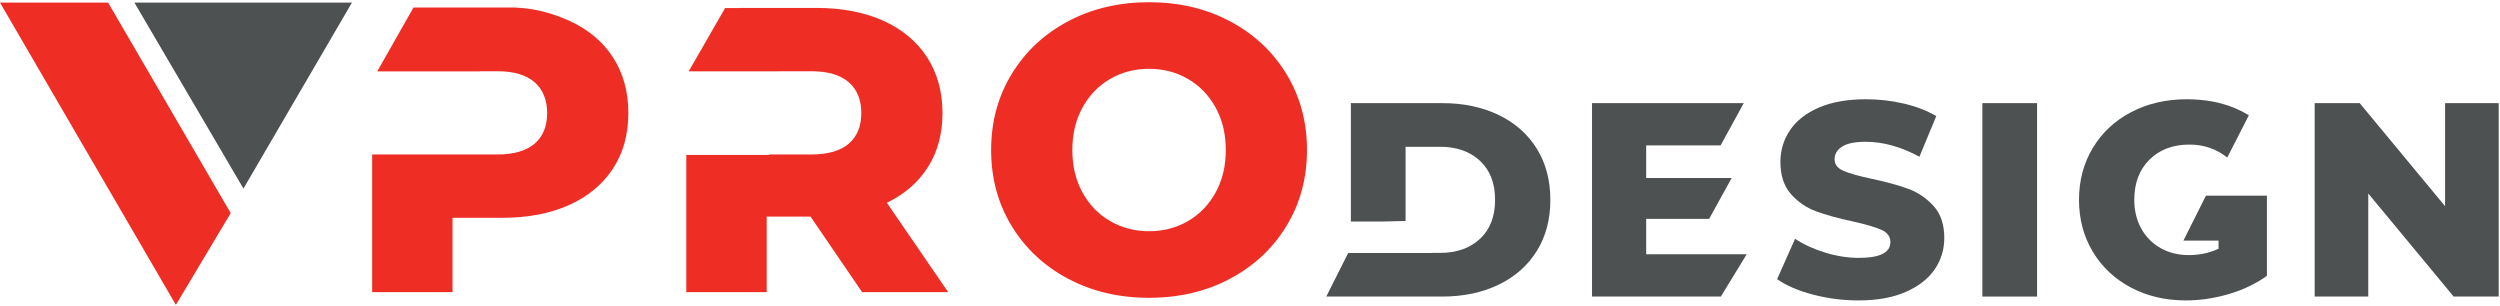
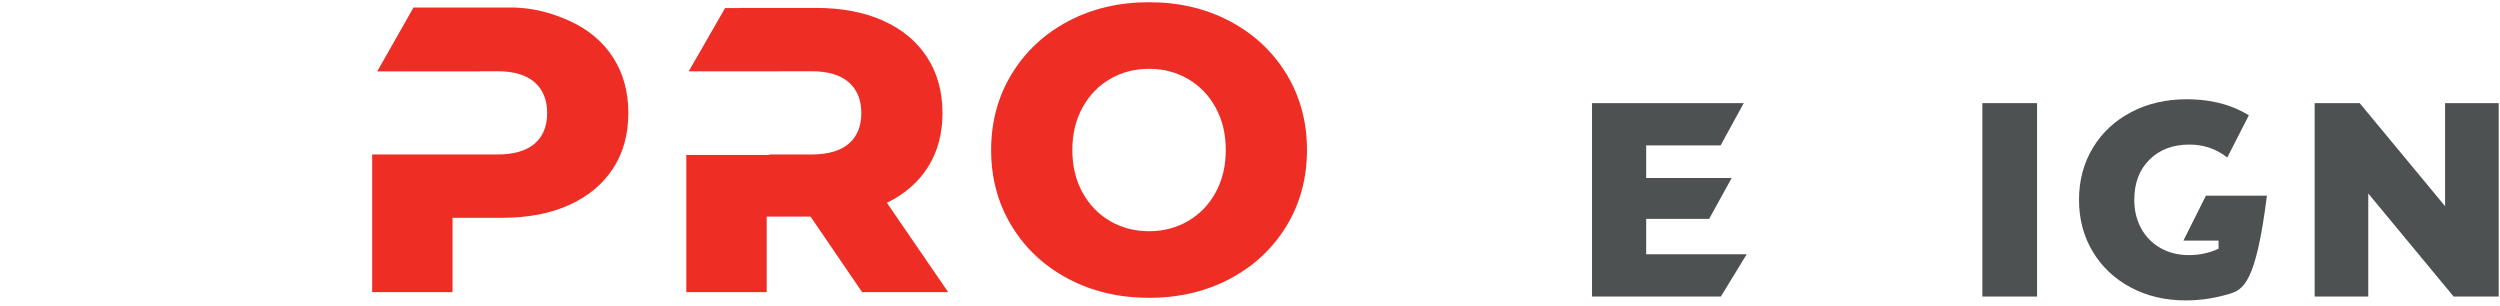
<svg xmlns="http://www.w3.org/2000/svg" width="957" height="117" viewBox="0 0 957 117" fill="none">
-   <path fill-rule="evenodd" clip-rule="evenodd" d="M41.382 1L62.553 37.348L71.899 53.393L88.315 81.577L67.33 116.718L0 1H41.382Z" fill="#EE2D25" />
-   <path fill-rule="evenodd" clip-rule="evenodd" d="M51.446 1L93.192 72.177L134.723 1H51.446Z" fill="#4D5152" />
  <path fill-rule="evenodd" clip-rule="evenodd" d="M158.28 2.885L144.409 27.322H183.625L183.656 27.27H190.335C196.654 27.27 201.413 28.667 204.632 31.47C207.84 34.268 209.447 38.205 209.447 43.282C209.447 48.355 207.84 52.272 204.632 55.018C201.413 57.76 196.654 59.136 190.335 59.136H179.744H142.464V111.823H173.234V83.382H192.198C202.039 83.382 210.581 81.745 217.84 78.49C225.089 75.225 230.685 70.589 234.627 64.577C238.56 58.566 240.531 51.471 240.531 43.282C240.531 35.099 238.56 27.974 234.627 21.911C230.685 15.848 225.089 11.186 217.84 7.921L217.563 7.798L217.502 7.772L217.281 7.68L217.158 7.623L216.998 7.552L216.809 7.475L216.716 7.433L216.465 7.321L216.434 7.31L216.151 7.192L216.115 7.177L215.864 7.069L215.766 7.033L215.576 6.956L215.412 6.889L215.289 6.843L215.058 6.751L214.996 6.725L214.704 6.612L214.699 6.607L214.416 6.494L214.344 6.468L214.118 6.386L213.985 6.335L213.826 6.273L213.621 6.201L213.528 6.165L213.256 6.068L213.23 6.058L212.933 5.955L212.892 5.94L212.63 5.847L212.522 5.806L212.327 5.744L212.152 5.683L212.024 5.637L211.783 5.56L211.721 5.539L211.418 5.436H211.408L211.11 5.344L211.033 5.318L210.802 5.241L210.653 5.2L210.494 5.149L210.273 5.087L210.181 5.057L209.894 4.969L209.873 4.964L209.56 4.877L209.509 4.861L209.242 4.784L209.129 4.749L208.928 4.702L208.738 4.646L208.615 4.615L208.348 4.543L208.292 4.528L207.974 4.451L207.958 4.446L207.655 4.369L207.568 4.348L207.332 4.286L207.173 4.251L207.008 4.215L206.777 4.158L206.685 4.138L206.377 4.071L206.362 4.066L206.033 3.994L205.982 3.984L205.705 3.927L205.576 3.901L205.376 3.855L205.171 3.824L205.047 3.799L204.77 3.742L204.714 3.732L204.38 3.67L204.36 3.665L204.046 3.614L203.949 3.599L203.713 3.557L203.538 3.527L203.374 3.501L203.127 3.46L203.035 3.45L202.712 3.403H202.696L202.352 3.352L202.296 3.347L202.013 3.306L201.875 3.291L201.67 3.265L201.454 3.234L201.326 3.224L201.033 3.193L200.982 3.188L200.633 3.152L200.607 3.147L200.289 3.116L200.181 3.106L199.939 3.08L199.755 3.065L199.585 3.054L199.323 3.034L199.236 3.024L198.892 2.998H198.882L198.528 2.983L198.461 2.977L198.174 2.962L198.025 2.957L197.819 2.947L197.588 2.936L197.46 2.931L197.486 2.885H158.28ZM310.276 82.915H293.494V111.823H262.718V59.3H294.536V59.136H310.589C316.909 59.136 321.673 57.76 324.886 55.018C328.1 52.272 329.707 48.355 329.707 43.282C329.707 38.205 328.1 34.268 324.886 31.47C321.673 28.667 316.909 27.27 310.589 27.27H298.048L298.022 27.317H263.627L277.565 3.09H283.042V3.029H312.453C322.294 3.029 330.846 4.661 338.095 7.921C345.349 11.186 350.945 15.848 354.882 21.911C358.814 27.974 360.786 35.099 360.786 43.282C360.786 51.158 358.948 58.022 355.272 63.879C351.591 69.732 346.335 74.316 339.497 77.632L362.962 111.823H330.015L310.276 82.915ZM439.859 114C428.359 114 418.025 111.561 408.857 106.695C399.683 101.823 392.486 95.087 387.255 86.488C382.018 77.889 379.405 68.207 379.405 57.426C379.405 46.645 382.018 36.968 387.255 28.364C392.486 19.76 399.683 13.029 408.857 8.157C418.025 3.291 428.359 0.852 439.859 0.852C451.358 0.852 461.697 3.291 470.866 8.157C480.034 13.029 487.237 19.76 492.468 28.364C497.699 36.968 500.312 46.645 500.312 57.426C500.312 68.207 497.699 77.889 492.468 86.488C487.237 95.087 480.034 101.823 470.866 106.695C461.697 111.561 451.358 114 439.859 114ZM439.859 88.511C445.346 88.511 450.326 87.217 454.777 84.625C459.238 82.032 462.76 78.382 465.347 73.669C467.939 68.951 469.233 63.54 469.233 57.426C469.233 51.317 467.939 45.896 465.347 41.188C462.76 36.47 459.238 32.82 454.777 30.227C450.326 27.64 445.346 26.341 439.859 26.341C434.366 26.341 429.396 27.64 424.94 30.227C420.484 32.82 416.963 36.47 414.37 41.188C411.783 45.896 410.489 51.317 410.489 57.426C410.489 63.54 411.783 68.951 414.37 73.669C416.963 78.382 420.484 82.032 424.94 84.625C429.396 87.217 434.366 88.511 439.859 88.511Z" fill="#EE2D25" />
-   <path d="M835.809 92.103L844.428 74.9H867.483L867.473 74.91H867.776V105.585C863.541 108.614 858.679 110.944 853.176 112.567C847.678 114.184 842.175 115 836.677 115C828.92 115 821.938 113.357 815.737 110.082C809.53 106.801 804.663 102.232 801.137 96.385C797.61 90.527 795.844 83.9 795.844 76.497C795.844 69.089 797.61 62.461 801.137 56.614C804.663 50.756 809.561 46.187 815.839 42.912C822.118 39.631 829.197 37.994 837.103 37.994C844.012 37.994 850.219 39.154 855.717 41.48C857.534 42.255 859.249 43.133 860.866 44.123L852.601 60.29C848.376 56.989 843.566 55.341 838.16 55.341C831.81 55.341 826.697 57.261 822.821 61.106C818.94 64.951 817.005 70.08 817.005 76.497C817.005 80.583 817.882 84.233 819.643 87.442C821.404 90.651 823.878 93.156 827.051 94.953C830.224 96.755 833.853 97.653 837.945 97.653C841.964 97.653 845.737 96.837 849.264 95.215V92.103H835.809Z" fill="#4D5152" />
-   <path d="M552.121 39.477H517.11V84.803H529.22L538.055 84.582V56.188H551.274C557.619 56.188 562.711 57.984 566.556 61.578C570.402 65.172 572.321 70.146 572.321 76.497C572.321 82.842 570.402 87.817 566.556 91.41C562.711 95.004 557.619 96.806 551.274 96.806H548.24V96.857H516.078L507.7 113.516H552.121C560.227 113.516 567.424 112.002 573.697 108.968C579.976 105.939 584.842 101.637 588.297 96.062C591.752 90.491 593.477 83.972 593.477 76.497C593.477 69.022 591.752 62.497 588.297 56.927C584.842 51.357 579.976 47.05 573.697 44.021C567.424 40.992 560.227 39.477 552.121 39.477Z" fill="#4D5152" />
+   <path d="M835.809 92.103L844.428 74.9H867.483L867.473 74.91H867.776C863.541 108.614 858.679 110.944 853.176 112.567C847.678 114.184 842.175 115 836.677 115C828.92 115 821.938 113.357 815.737 110.082C809.53 106.801 804.663 102.232 801.137 96.385C797.61 90.527 795.844 83.9 795.844 76.497C795.844 69.089 797.61 62.461 801.137 56.614C804.663 50.756 809.561 46.187 815.839 42.912C822.118 39.631 829.197 37.994 837.103 37.994C844.012 37.994 850.219 39.154 855.717 41.48C857.534 42.255 859.249 43.133 860.866 44.123L852.601 60.29C848.376 56.989 843.566 55.341 838.16 55.341C831.81 55.341 826.697 57.261 822.821 61.106C818.94 64.951 817.005 70.08 817.005 76.497C817.005 80.583 817.882 84.233 819.643 87.442C821.404 90.651 823.878 93.156 827.051 94.953C830.224 96.755 833.853 97.653 837.945 97.653C841.964 97.653 845.737 96.837 849.264 95.215V92.103H835.809Z" fill="#4D5152" />
  <path d="M609.427 113.516H658.741L668.638 97.335H630.162V83.792H654.254L662.889 68.139H630.162V55.659H658.653L667.499 39.482V39.477H609.427V113.516Z" fill="#4D5152" />
-   <path d="M694.029 112.777C699.671 114.261 705.487 115 711.478 115C718.532 115 724.528 113.922 729.461 111.776C734.4 109.62 738.101 106.745 740.57 103.151C743.04 99.552 744.272 95.538 744.272 91.092C744.272 85.943 742.911 81.867 740.201 78.874C737.485 75.876 734.276 73.694 730.575 72.318C726.869 70.942 722.197 69.659 716.56 68.457C711.55 67.395 707.921 66.373 705.662 65.387C703.408 64.402 702.279 62.918 702.279 60.941C702.279 58.97 703.228 57.368 705.133 56.131C707.043 54.899 710.072 54.278 714.23 54.278C720.857 54.278 727.7 56.188 734.754 59.992L741.202 44.442C737.608 42.332 733.45 40.725 728.722 39.631C723.999 38.538 719.204 37.994 714.332 37.994C707.212 37.994 701.201 39.051 696.303 41.166C691.401 43.281 687.715 46.151 685.251 49.786C682.781 53.416 681.544 57.486 681.544 62.004C681.544 67.148 682.889 71.24 685.564 74.274C688.243 77.308 691.452 79.51 695.194 80.886C698.926 82.262 703.583 83.551 709.153 84.747C714.23 85.876 717.916 86.949 720.21 87.971C722.5 88.998 723.645 90.563 723.645 92.678C723.645 96.698 719.625 98.711 711.586 98.711C707.356 98.711 703.054 98.038 698.685 96.698C694.311 95.358 690.466 93.597 687.155 91.41L680.276 106.858C683.803 109.322 688.387 111.299 694.029 112.777Z" fill="#4D5152" />
  <path d="M779.791 39.477H758.846V113.521H779.791V39.477Z" fill="#4D5152" />
  <path d="M956.5 113.516V39.477H935.976V78.925L903.29 39.477H886.052V113.516H906.571V74.063L939.256 113.516H956.5Z" fill="#4D5152" />
</svg>